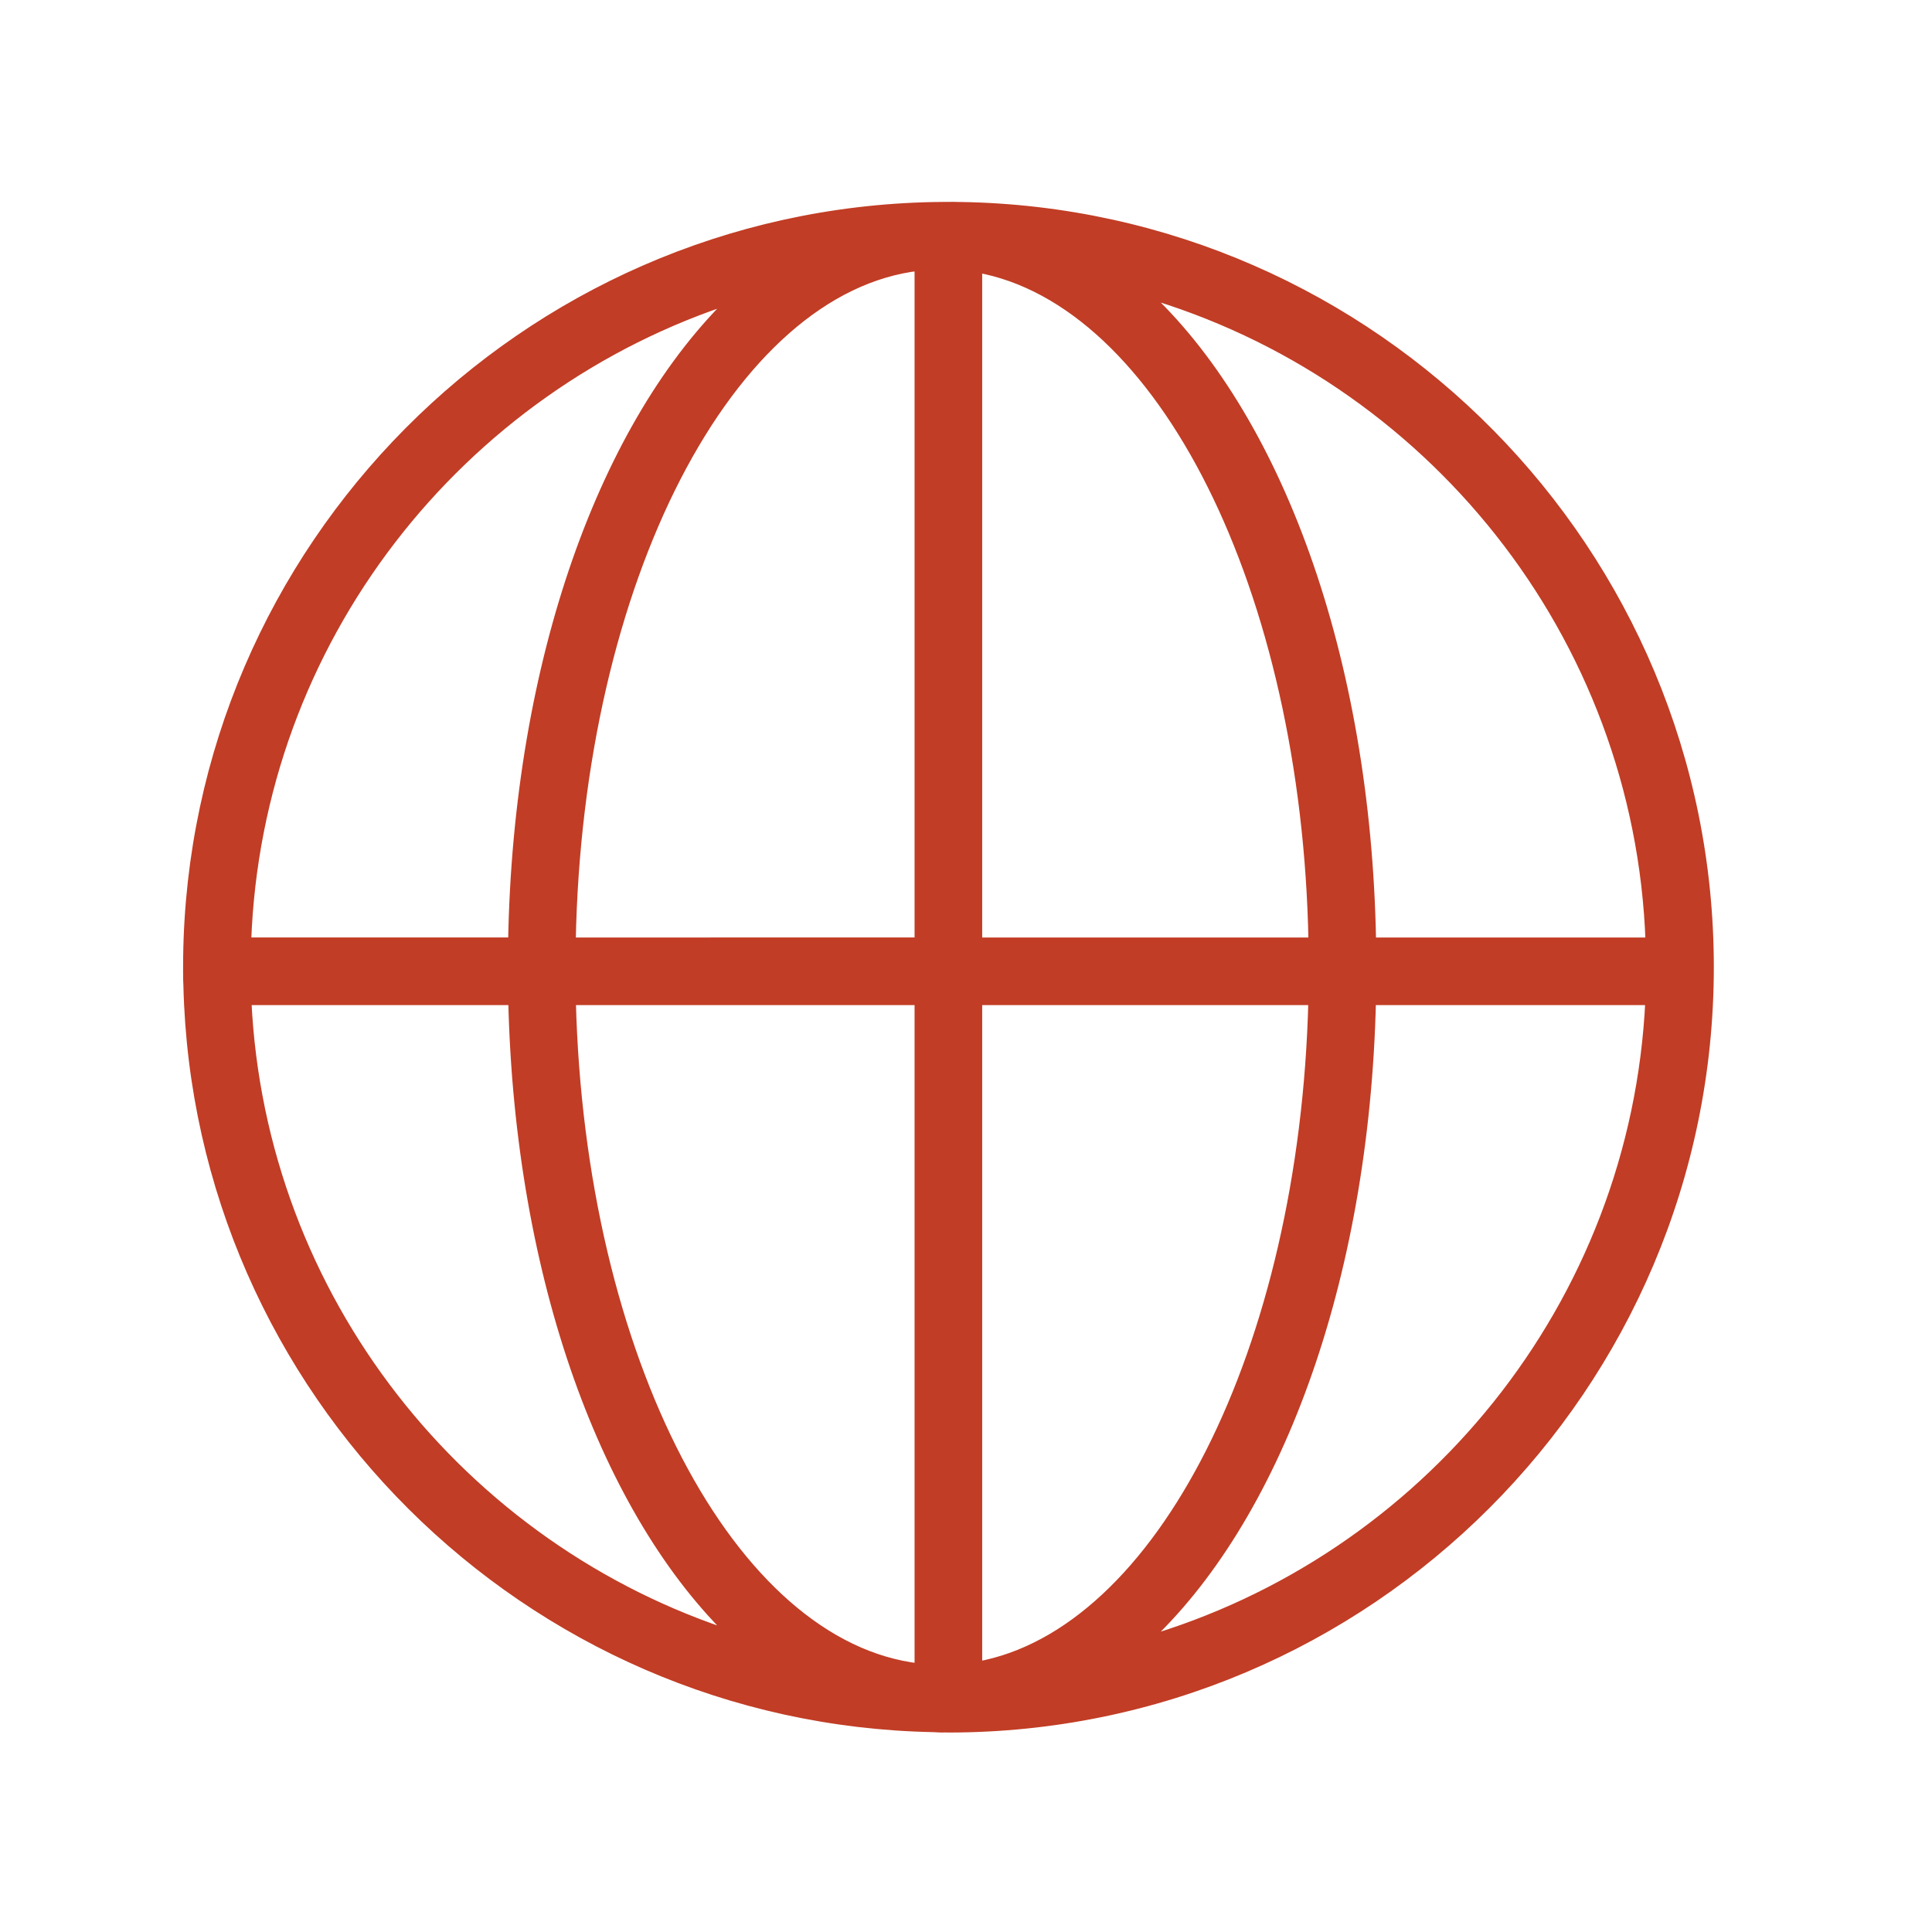
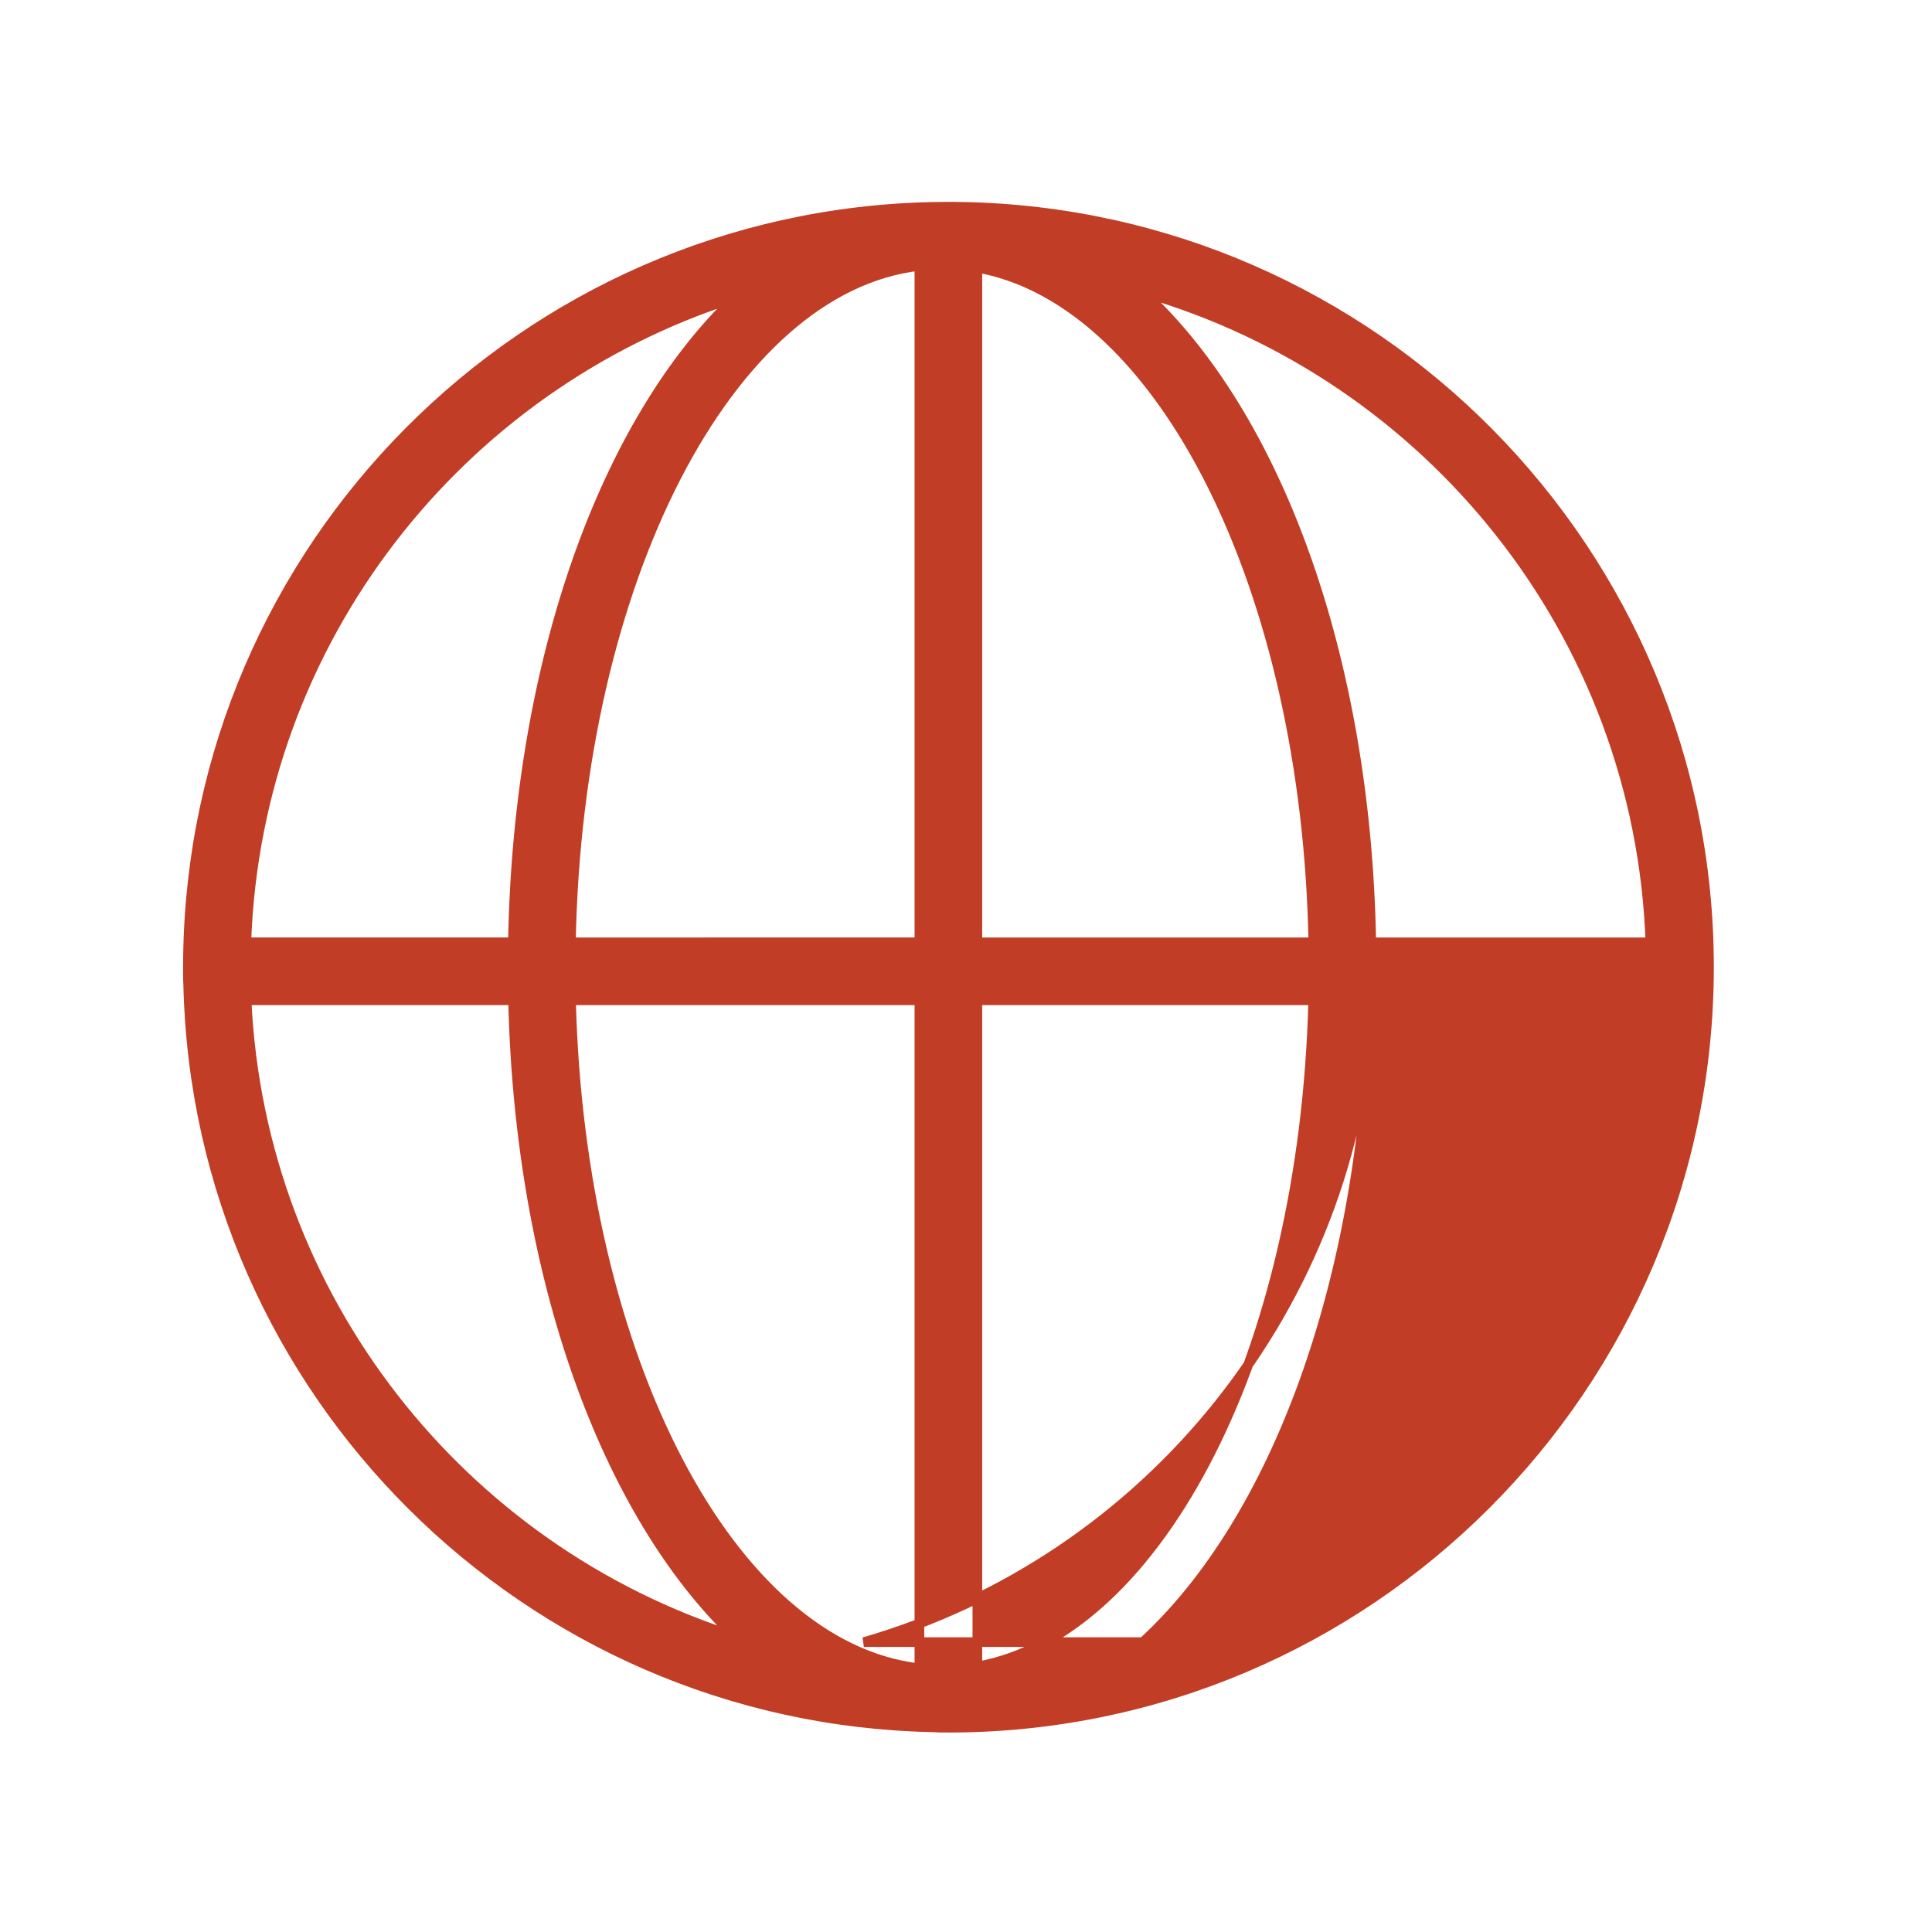
<svg xmlns="http://www.w3.org/2000/svg" viewBox="0 0 100 100" fill-rule="evenodd">
  <g class="t-group-origins">
-     <path d="M49.695 10.704c-.234-.013-1.33.002-1.391.004-21.183.417-38.312 17.638-38.574 38.857-.003.263-.011 1.161.012 1.438.5 21.01 17.531 37.988 38.562 38.402.153.005.305.02.459.02.04 0 .08-.005.12-.005.069 0 .136.005.205.005 21.708 0 39.369-17.661 39.369-39.37 0-21.503-17.334-39.024-38.762-39.351zm35.729 38.07H70.976c-.256-14.822-4.925-27.333-11.818-33.656 14.775 4.265 25.708 17.66 26.266 33.656zM47.588 13.763v35.011H29.55c.345-18.72 8.204-33.884 18.038-35.011zm0 38.011v34.577c-9.758-1.119-17.574-16.056-18.032-34.577h18.032zm3 34.483V51.774h17.383c-.448 18.108-7.93 32.792-17.383 34.483zm0-37.483V13.857c9.529 1.705 17.051 16.611 17.389 34.917H50.588zM38.05 15.405c-6.721 6.413-11.248 18.774-11.5 33.368h-13.8c.546-15.645 11.016-28.808 25.3-33.368zM12.762 51.774h13.795c.334 14.406 4.841 26.585 11.495 32.934-14.154-4.518-24.568-17.479-25.29-32.934zm46.395 33.222c6.827-6.262 11.474-18.59 11.813-33.222h14.443c-.739 15.805-11.614 28.995-26.256 33.222z" stroke-width="0.5" stroke="#c13d25" fill="#c13d25" stroke-width-old="0" />
+     <path d="M49.695 10.704c-.234-.013-1.33.002-1.391.004-21.183.417-38.312 17.638-38.574 38.857-.003.263-.011 1.161.012 1.438.5 21.01 17.531 37.988 38.562 38.402.153.005.305.02.459.02.04 0 .08-.005.12-.005.069 0 .136.005.205.005 21.708 0 39.369-17.661 39.369-39.37 0-21.503-17.334-39.024-38.762-39.351zm35.729 38.07H70.976c-.256-14.822-4.925-27.333-11.818-33.656 14.775 4.265 25.708 17.66 26.266 33.656zM47.588 13.763v35.011H29.55c.345-18.72 8.204-33.884 18.038-35.011zm0 38.011v34.577c-9.758-1.119-17.574-16.056-18.032-34.577h18.032zm3 34.483V51.774h17.383c-.448 18.108-7.93 32.792-17.383 34.483zm0-37.483V13.857c9.529 1.705 17.051 16.611 17.389 34.917H50.588zM38.05 15.405c-6.721 6.413-11.248 18.774-11.5 33.368h-13.8c.546-15.645 11.016-28.808 25.3-33.368zM12.762 51.774h13.795c.334 14.406 4.841 26.585 11.495 32.934-14.154-4.518-24.568-17.479-25.29-32.934zm46.395 33.222c6.827-6.262 11.474-18.59 11.813-33.222c-.739 15.805-11.614 28.995-26.256 33.222z" stroke-width="0.5" stroke="#c13d25" fill="#c13d25" stroke-width-old="0" />
  </g>
</svg>